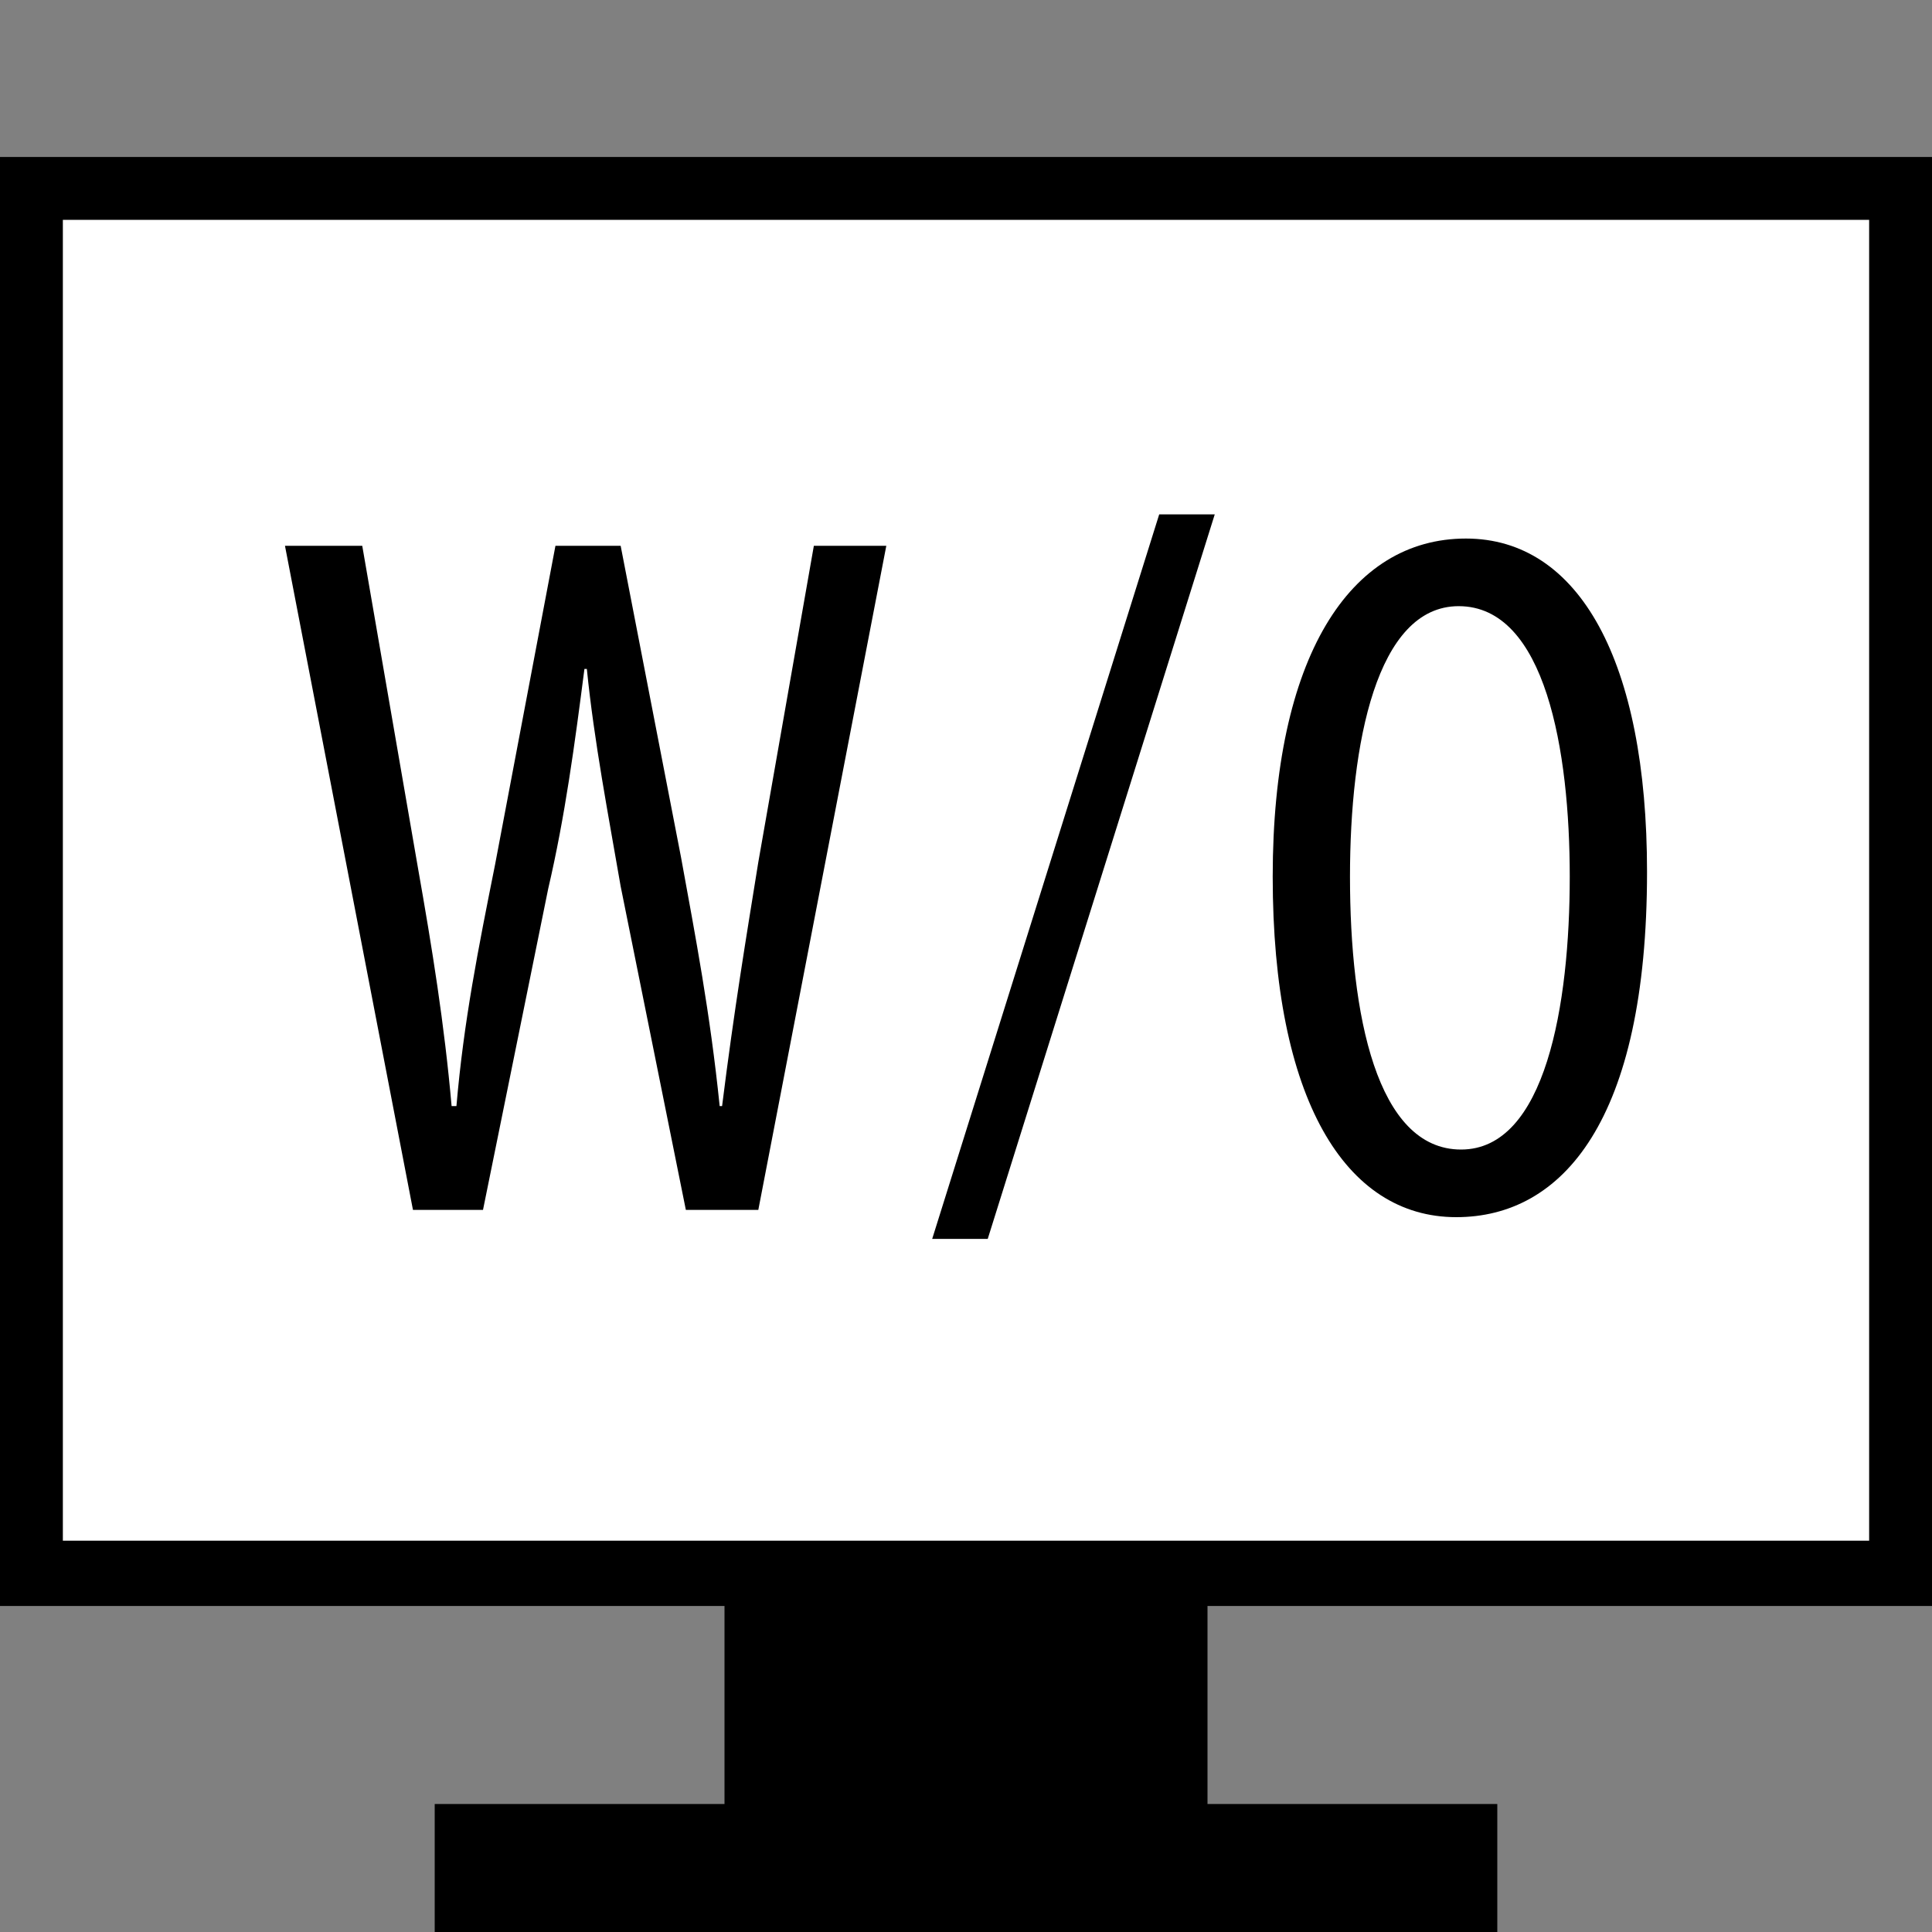
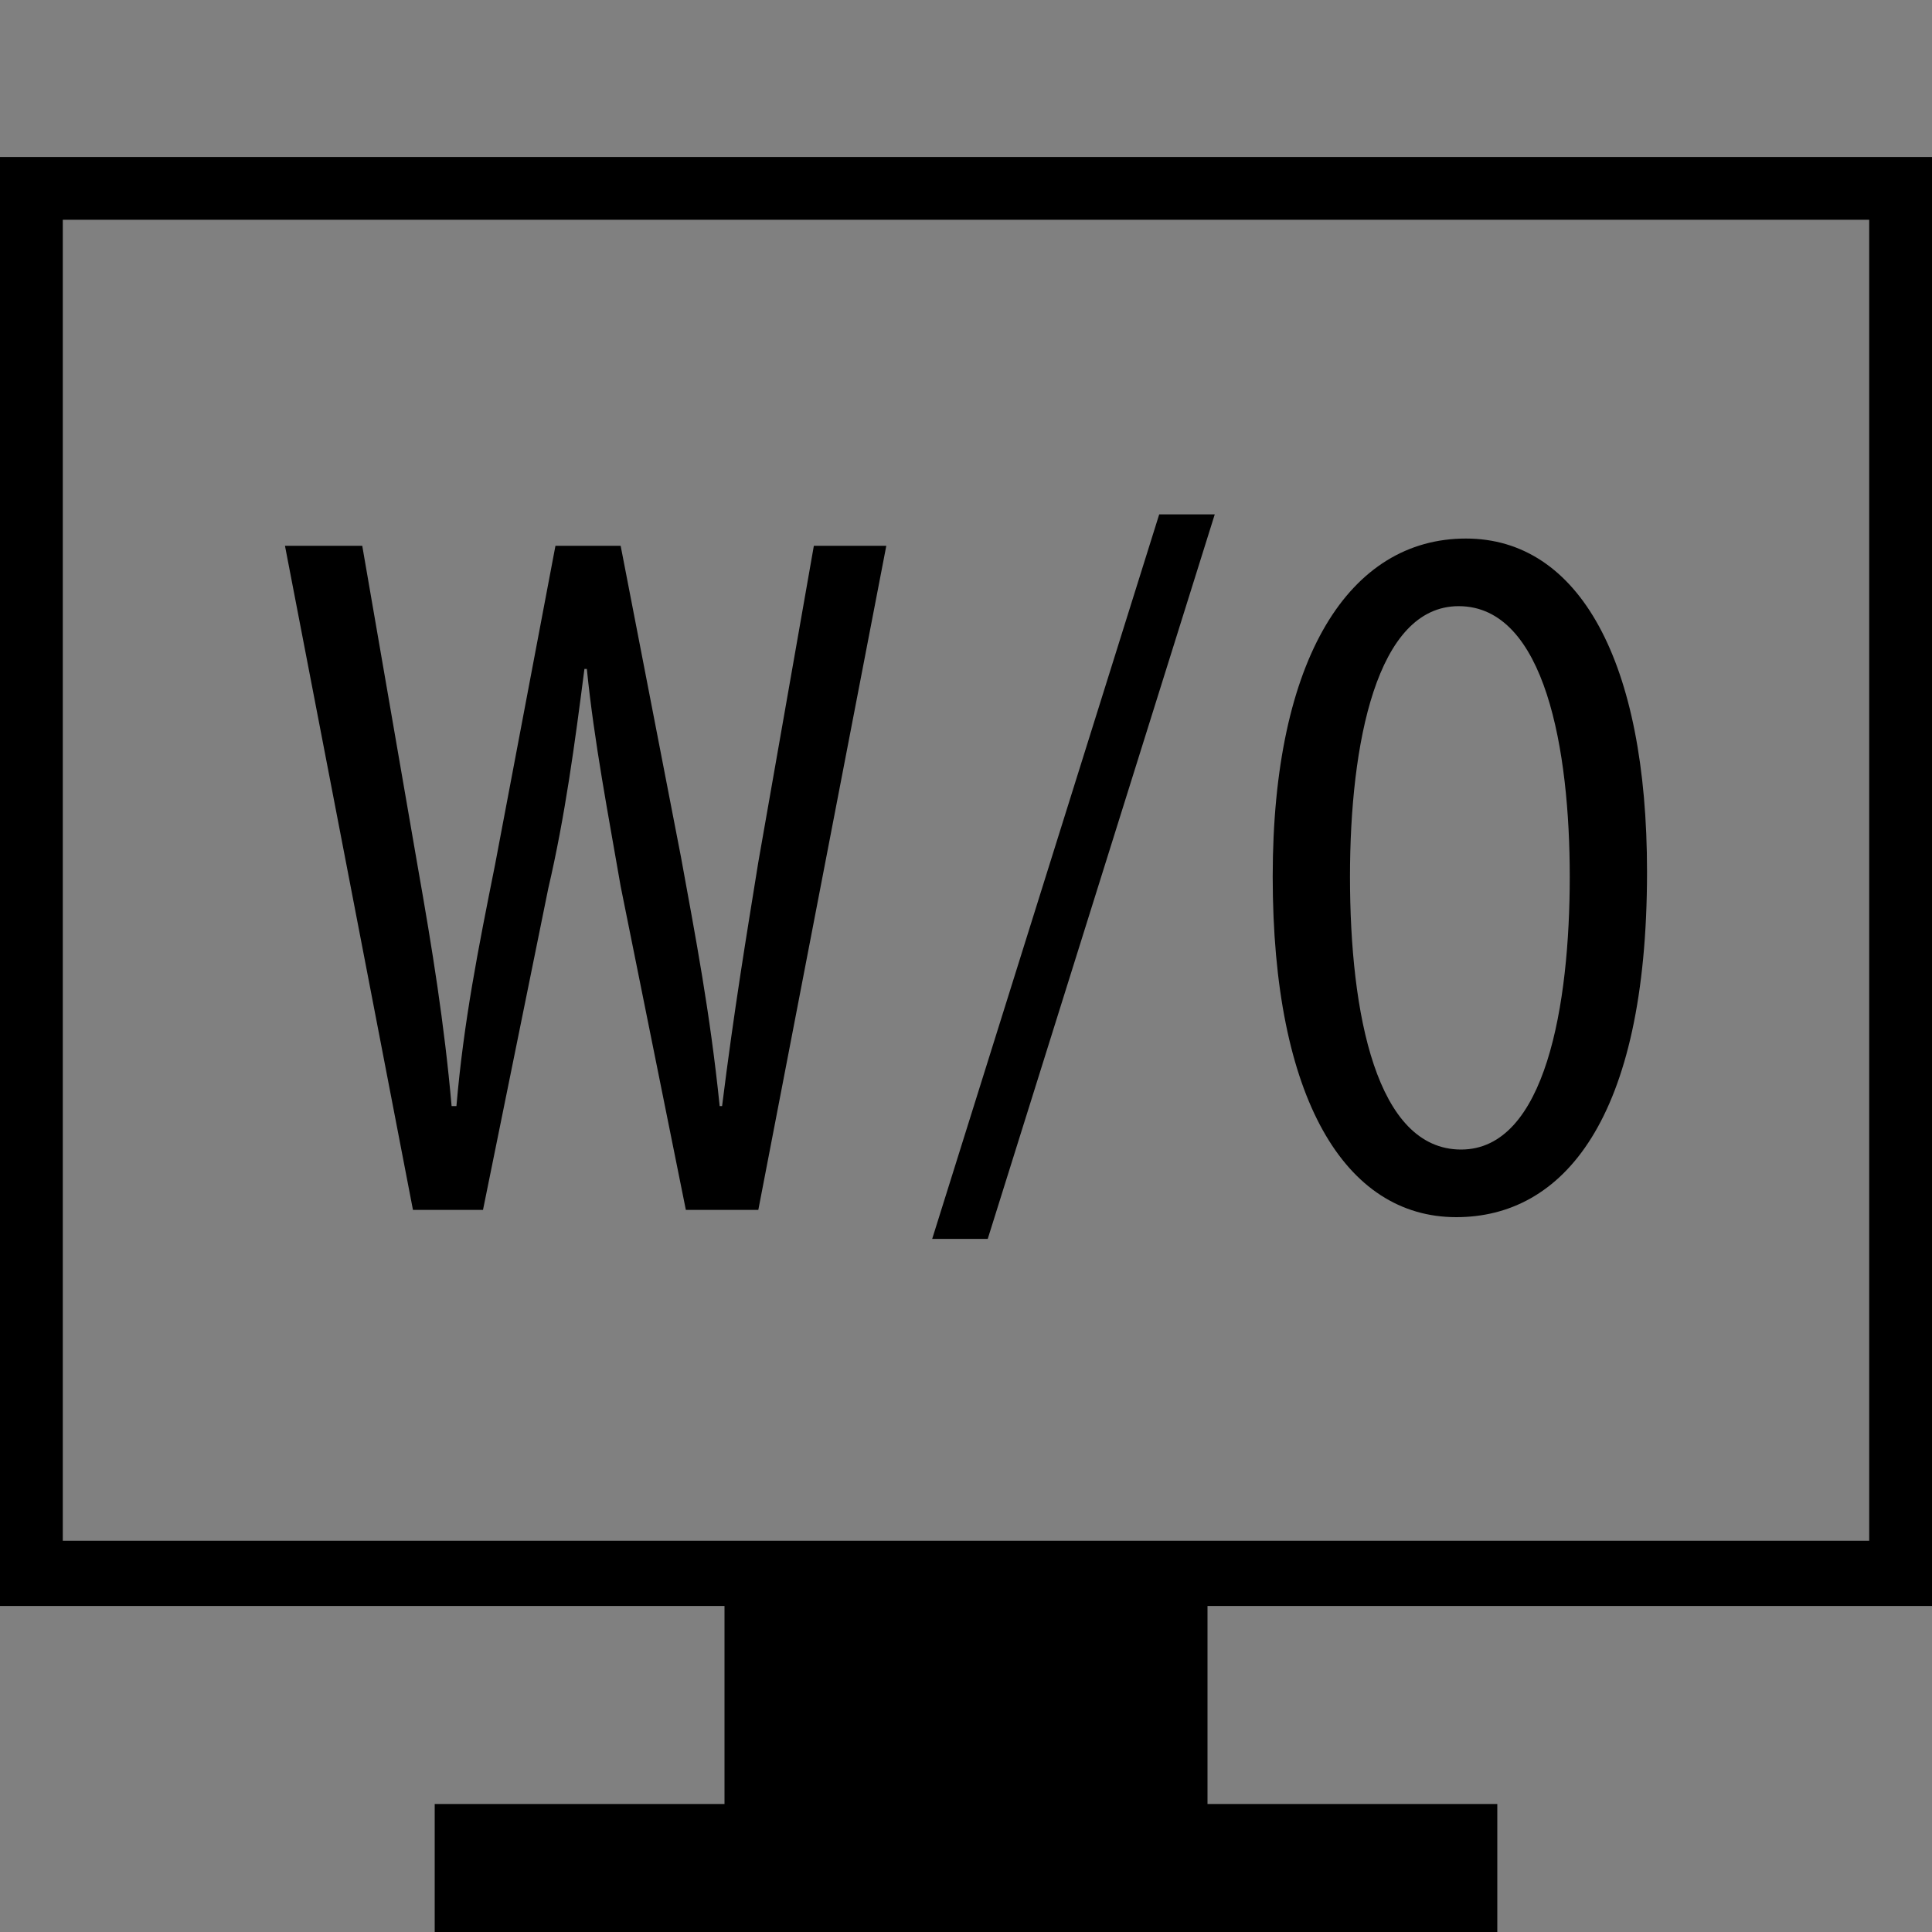
<svg xmlns="http://www.w3.org/2000/svg" xml:space="preserve" width="8.001mm" height="8.001mm" version="1.1" style="shape-rendering:geometricPrecision; text-rendering:geometricPrecision; image-rendering:optimizeQuality; fill-rule:evenodd; clip-rule:evenodd" viewBox="0 0 800 800">
  <rect x="0" y="0" width="800" height="800" fill="#808080" stroke="none" />
  <defs>
    <style type="text/css">
   
    .fil1 {fill:black;fill-rule:nonzero}
    .fil0 {fill:white;fill-rule:nonzero}
   
  </style>
  </defs>
  <g id="Ebene_x0020_1">
    <g id="_334625187120">
-       <polygon class="fil0" points="26,638 774,638 774,91 26,91 " />
-     </g>
-     <path class="fil1" d="M800 665l0 -600 -800 0 0 600 300 0 0 82 -120 0 0 53 440 0 0 -53 -120 0 0 -82 300 0zm-774 -27l0 0 0 -547 748 0 0 547 -748 0z" />
+       </g>
+     <path class="fil1" d="M800 665l0 -600 -800 0 0 600 300 0 0 82 -120 0 0 53 440 0 0 -53 -120 0 0 -82 300 0m-774 -27l0 0 0 -547 748 0 0 547 -748 0z" />
    <g id="_334625188752">
      <path class="fil1" d="M171 501l-53 -275 32 0 23 133c6,34 11,65 14,99l2 0c3,-35 9,-65 16,-100l25 -132 27 0 25 129c6,33 12,64 16,103l1 0c5,-40 10,-70 15,-101l23 -131 30 0 -53 275 -30 0 -27 -134c-5,-29 -11,-60 -14,-90l-1 0c-4,31 -8,61 -15,91l-27 133 -29 0z" />
      <polygon class="fil1" points="386,513 480,213 503,213 409,513 " />
      <path class="fil1" d="M682 361c0,103 -35,143 -79,143 -46,0 -76,-49 -76,-141 0,-91 32,-140 80,-140 47,0 75,51 75,138zm-123 2l0 0c0,57 11,113 46,113 35,0 45,-60 45,-113 0,-52 -10,-112 -46,-112 -34,0 -45,57 -45,112z" />
    </g>
  </g>
</svg>